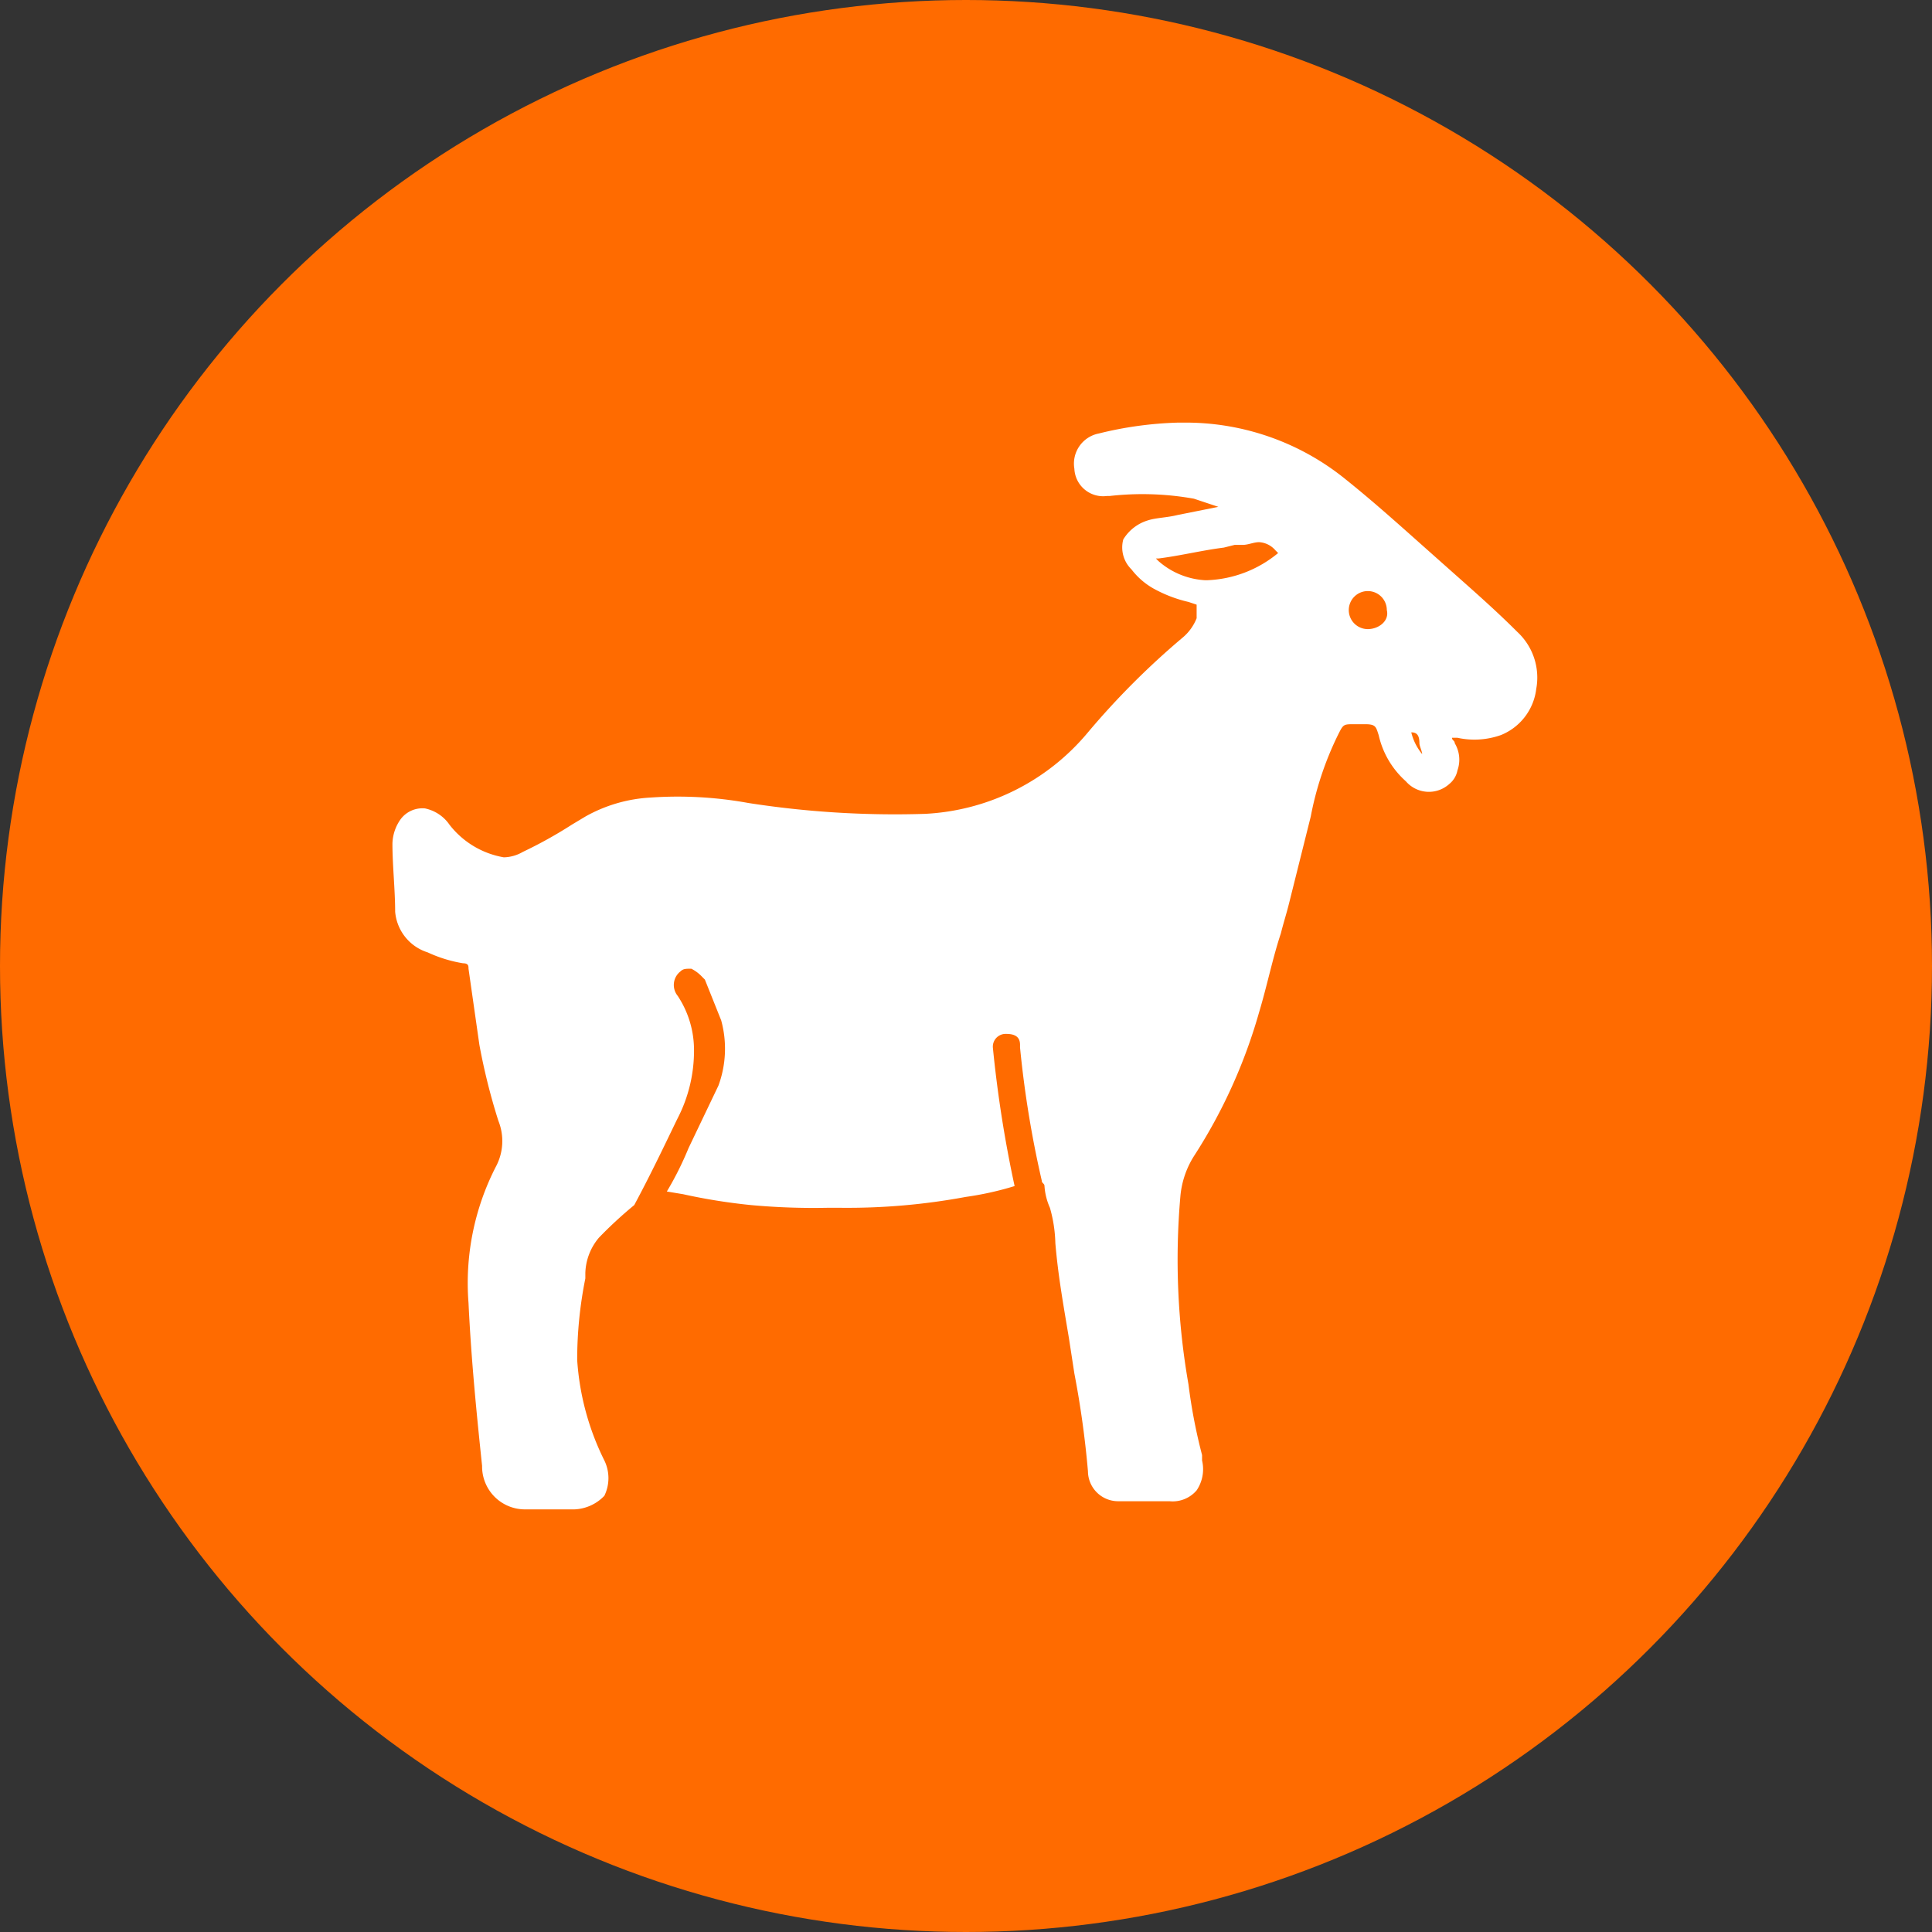
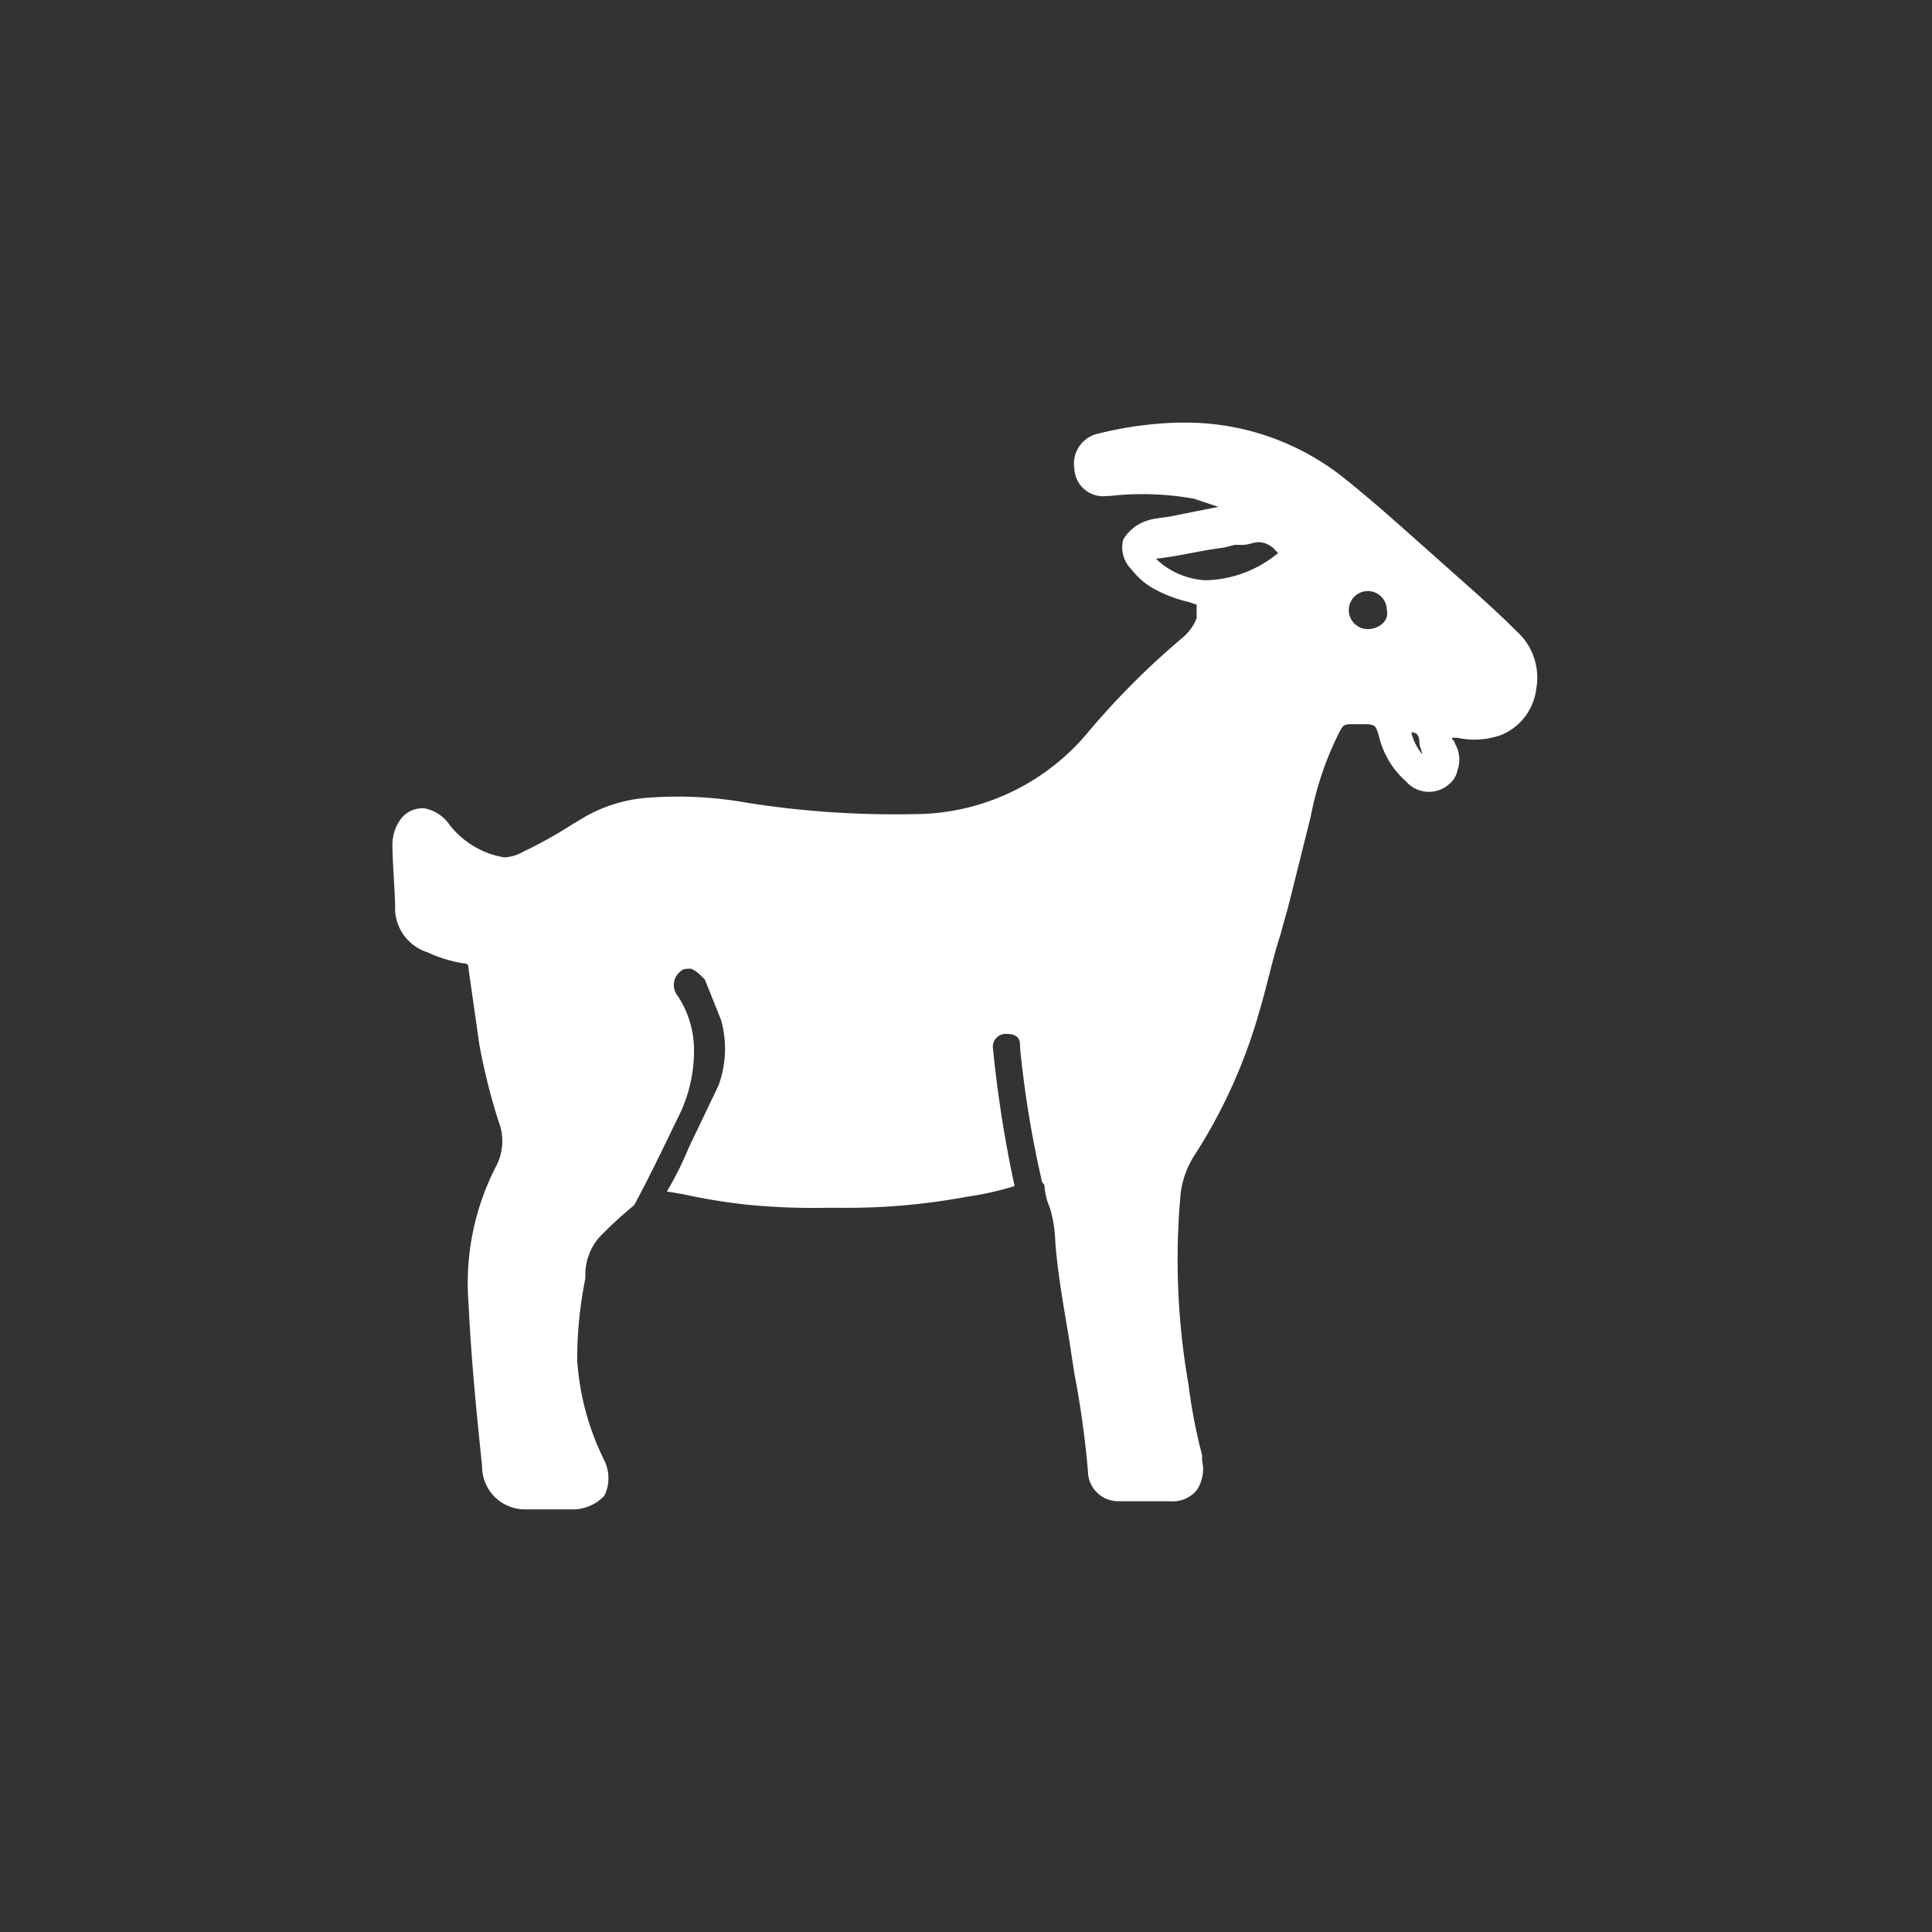
<svg xmlns="http://www.w3.org/2000/svg" width="64" height="64" fill="none">
  <rect width="100%" height="100%" fill="#333333" stroke="none" />
-   <circle cx="32" cy="32" r="32" fill="#FF6B00" />
  <path d="M22.81 38.03c-.204.497-.444.979-.72 1.44l.54.09c.742.164 1.493.284 2.25.36a22.72 22.72 0 0 0 2.52.09h.45a21.44 21.44 0 0 0 4.14-.36c.548-.077 1.09-.197 1.62-.36a40.472 40.472 0 0 1-.72-4.59.423.423 0 0 1 .45-.45c.27 0 .45.09.45.36v.09c.145 1.484.385 2.957.72 4.41 0 .09.09.09.09.18.017.249.078.492.18.72.11.38.17.774.18 1.17.09 1.08.27 2.07.45 3.15l.18 1.17c.206 1.071.356 2.153.45 3.24a.999.999 0 0 0 .99.99h1.71a1.045 1.045 0 0 0 .9-.36 1.252 1.252 0 0 0 .18-.99v-.18a17.98 17.98 0 0 1-.45-2.34c-.36-2.05-.45-4.137-.27-6.21.039-.48.193-.943.45-1.35a17.628 17.628 0 0 0 2.16-4.77c.27-.9.45-1.8.72-2.61.09-.36.18-.63.27-.99l.18-.72.54-2.16c.177-.936.48-1.844.9-2.7.18-.36.18-.36.54-.36h.36c.36 0 .36.09.45.36.133.592.447 1.127.9 1.53a1.007 1.007 0 0 0 1.44.09.765.765 0 0 0 .27-.45 1.061 1.061 0 0 0-.09-.9c0-.09-.09-.09-.09-.18h.18c.478.105.977.074 1.44-.09a1.89 1.89 0 0 0 1.17-1.53 2.06 2.06 0 0 0-.63-1.89c-.72-.72-1.44-1.35-2.25-2.07l-.81-.72c-.81-.72-1.71-1.53-2.61-2.25a8.405 8.405 0 0 0-5.4-1.89h-.18c-.88.026-1.756.146-2.61.36a1.017 1.017 0 0 0-.81 1.17.954.954 0 0 0 1.08.9h.09a9.676 9.676 0 0 1 2.79.09l.81.27-.9.18-.45.09c-.36.09-.72.09-.99.18a1.44 1.44 0 0 0-.81.63 1.016 1.016 0 0 0 .27.99c.196.256.44.47.72.63.367.204.76.356 1.17.45l.27.09v.45c-.097.244-.251.46-.45.63a26.033 26.033 0 0 0-3.15 3.15 7.504 7.504 0 0 1-5.4 2.7 31.509 31.509 0 0 1-5.85-.36 13.064 13.064 0 0 0-3.24-.18 4.94 4.94 0 0 0-2.16.63l-.45.27c-.52.334-1.062.635-1.62.9a1.304 1.304 0 0 1-.63.18 2.898 2.898 0 0 1-1.8-1.08c-.19-.277-.48-.47-.81-.54a.9.9 0 0 0-.81.36c-.17.237-.263.52-.27.81 0 .72.09 1.53.09 2.25a1.548 1.548 0 0 0 1.08 1.35c.372.173.765.294 1.17.36.18 0 .18.09.18.18l.09.63.27 1.89c.157.852.367 1.694.63 2.52a1.798 1.798 0 0 1-.09 1.53 8.442 8.442 0 0 0-.9 4.5c.09 1.89.27 3.69.45 5.4A1.42 1.42 0 0 0 17.41 50h1.62a1.45 1.45 0 0 0 .99-.45 1.333 1.333 0 0 0 0-1.17 8.748 8.748 0 0 1-.9-3.33c0-.907.091-1.811.27-2.7v-.18c.013-.43.172-.842.45-1.17.369-.382.76-.743 1.17-1.08.63-1.17 1.26-2.52 1.44-2.88a4.877 4.877 0 0 0 .54-2.25 3.248 3.248 0 0 0-.54-1.8.57.57 0 0 1 .09-.81c.09-.09.18-.09.36-.09.135.067.257.159.36.27l.09.09.54 1.35a3.546 3.546 0 0 1-.09 2.16l-.99 2.07zM40 19.22h-.09a2.556 2.556 0 0 1-1.53-.63l-.09-.09h.09c.72-.09 1.44-.27 2.16-.36l.36-.09h.27c.18 0 .36-.09.54-.09a.773.773 0 0 1 .54.27l.09.09a3.905 3.905 0 0 1-2.34.9zm5.31 1.62a.63.63 0 1 1 .63-.63c.09.36-.27.63-.63.63zm1.44 3.42c.18 0 .27.09.27.36 0 .09.09.27.09.36a1.8 1.8 0 0 1-.36-.72z" fill="#fff" />
</svg>